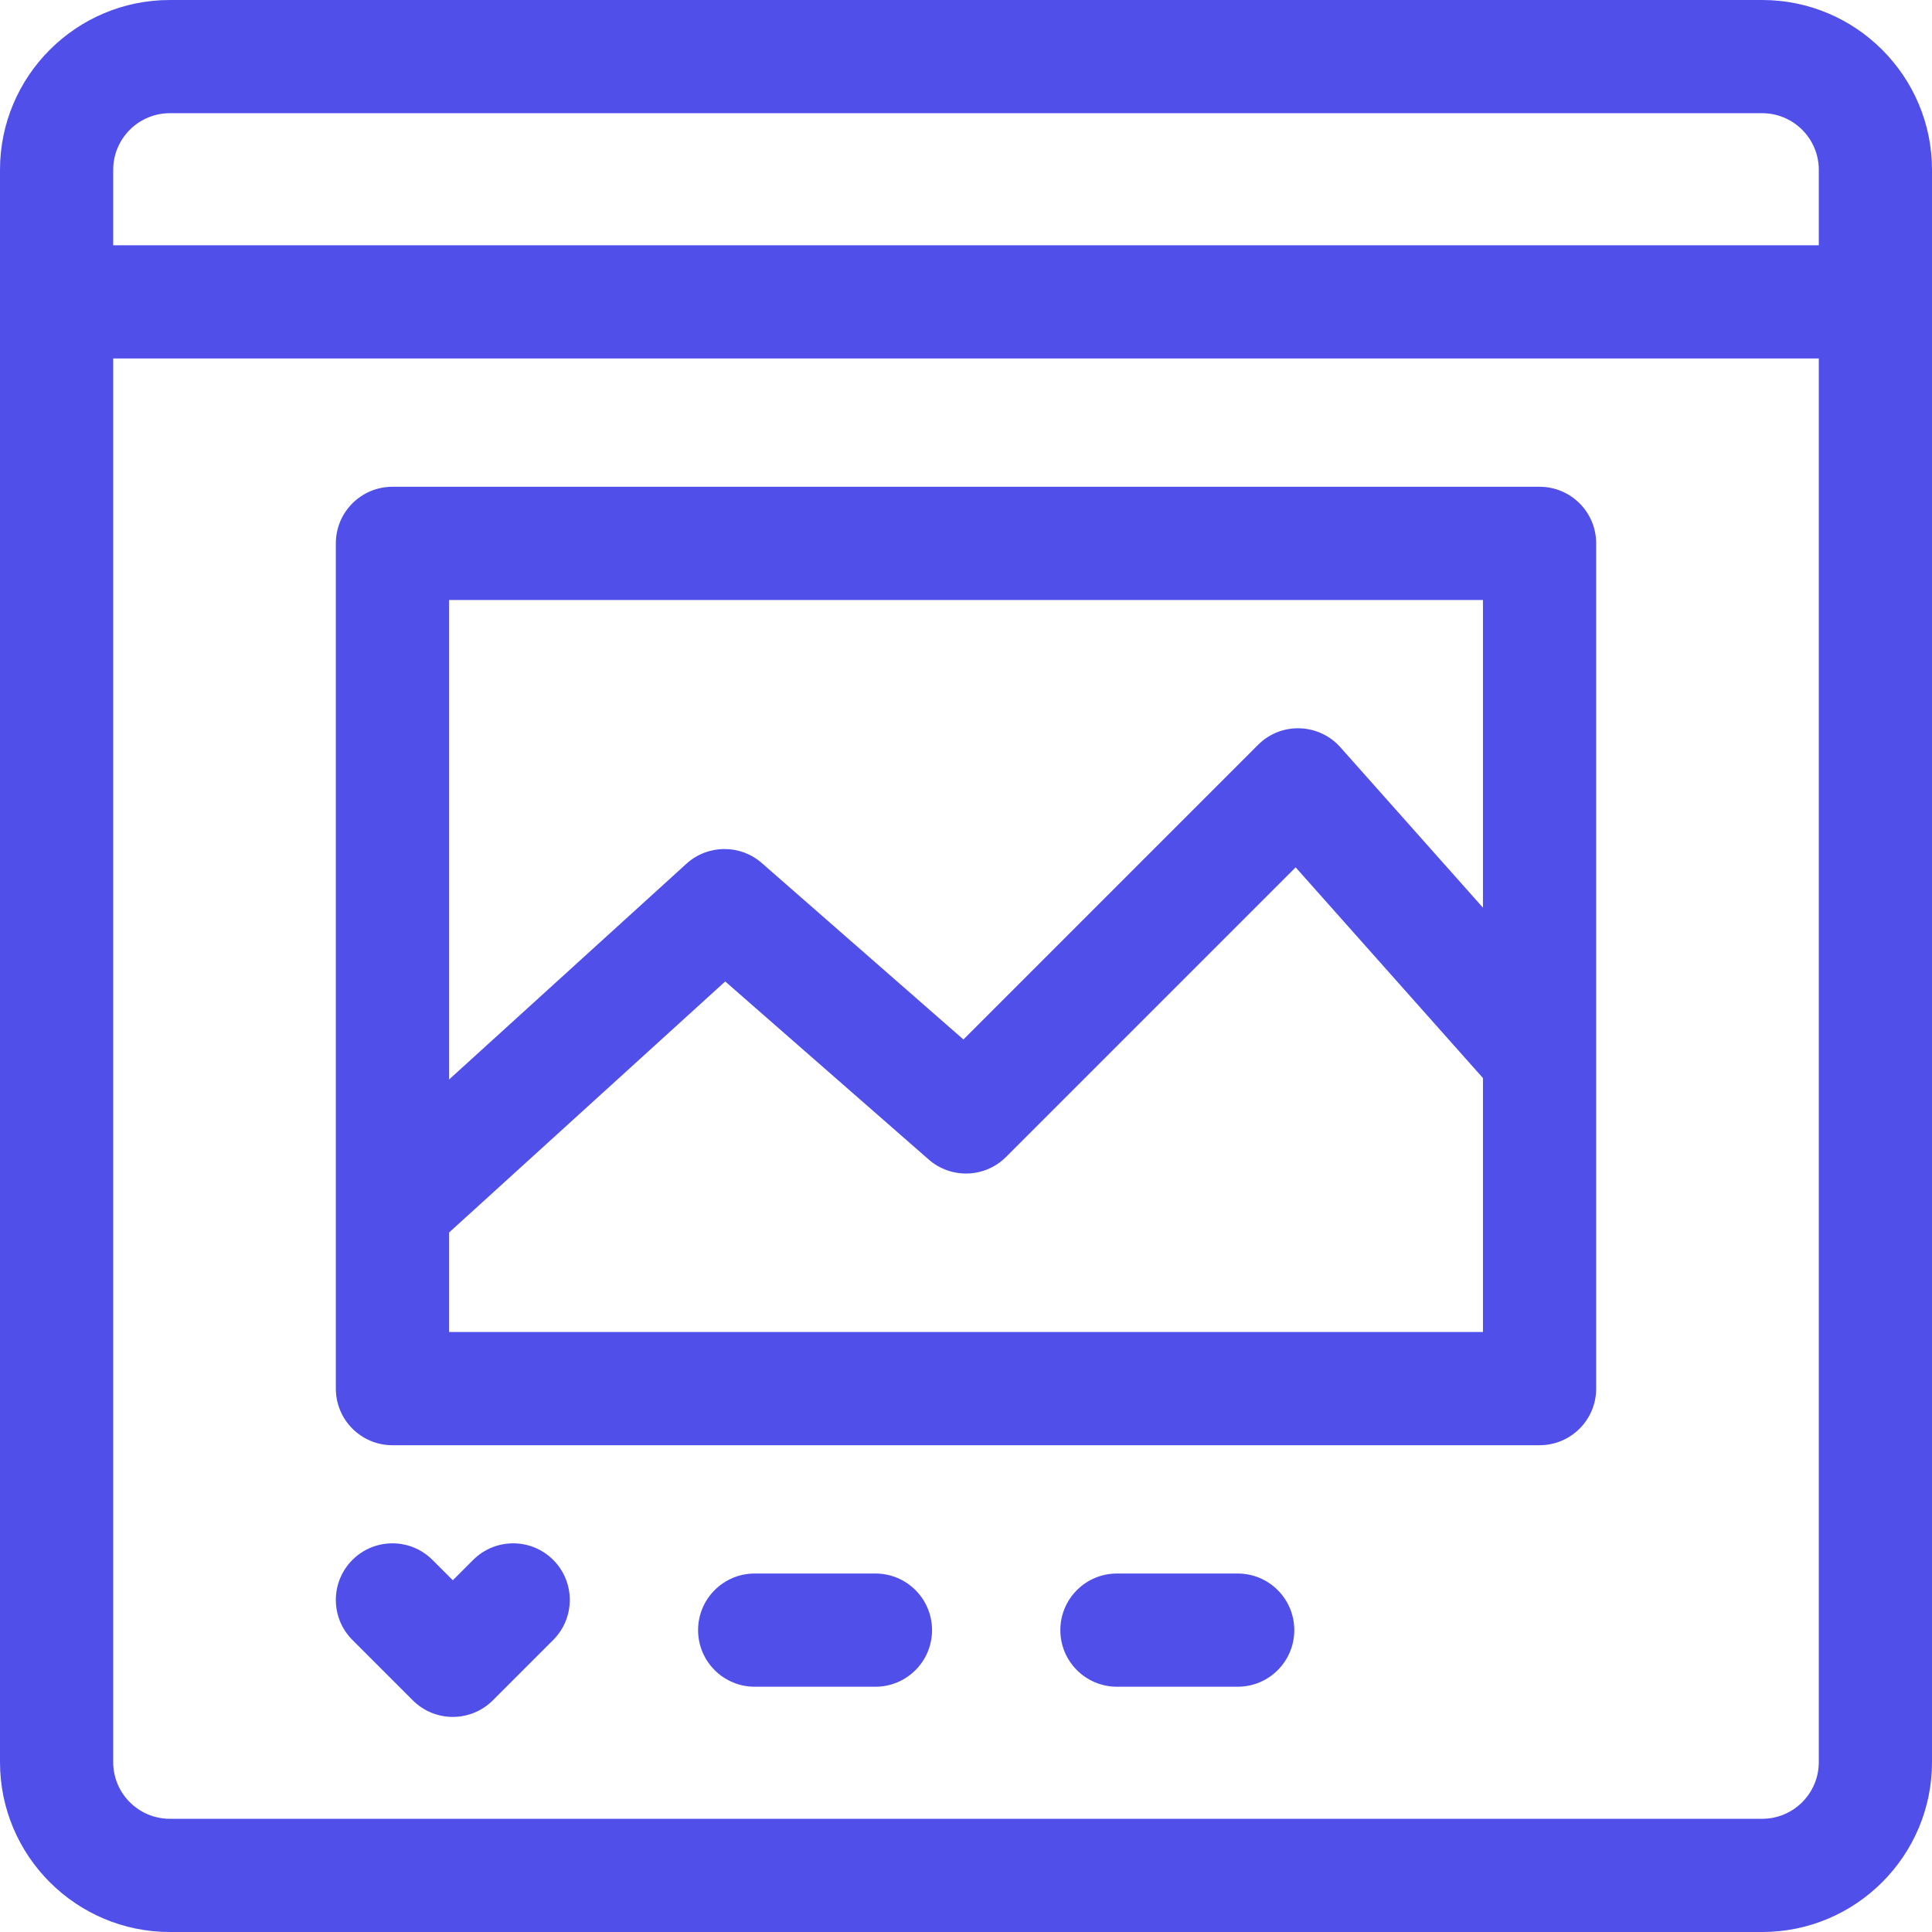
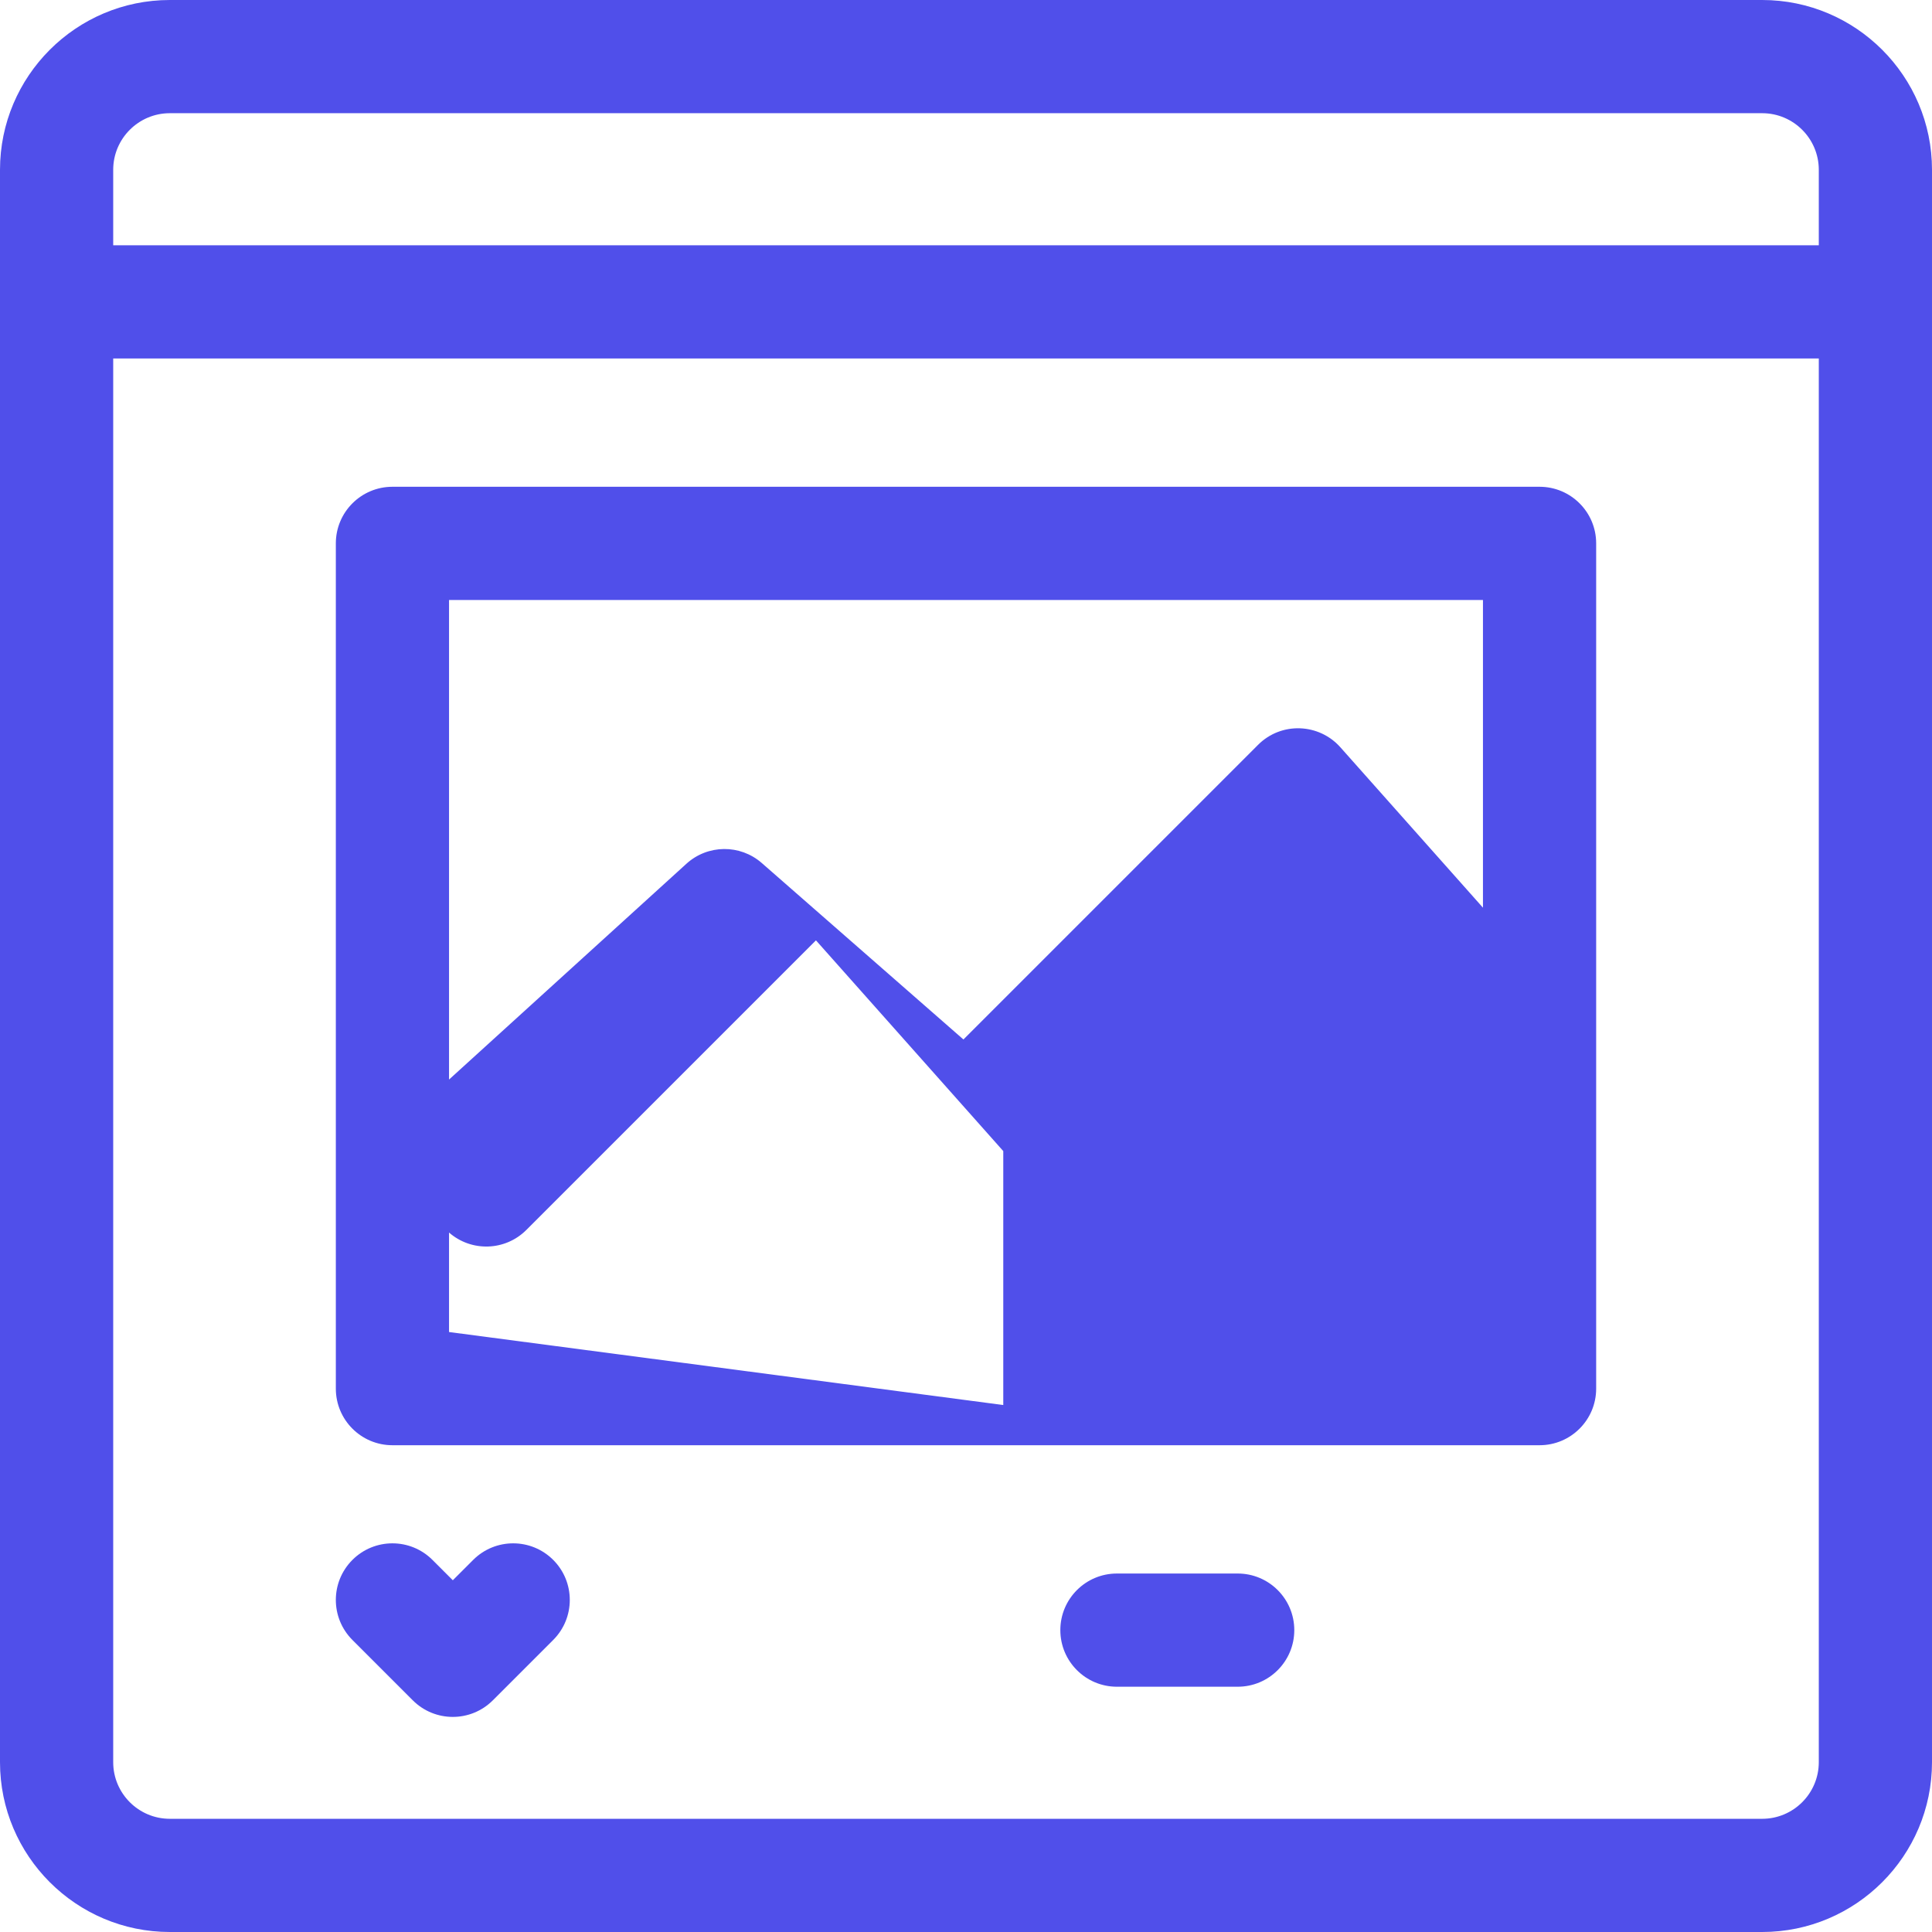
<svg xmlns="http://www.w3.org/2000/svg" id="Capa_1" fill="#504FEA" enable-background="new 0 0 512 512" height="512" viewBox="0 0 512 512" width="512">
  <g>
    <path d="m467 0h-422c-24.813 0-45 20.187-45 45v422c0 24.813 20.187 45 45 45h422c24.813 0 45-20.187 45-45 0-13.309 0-408.659 0-422 0-24.813-20.187-45-45-45zm-437 45c0-8.271 6.729-15 15-15h422c8.271 0 15 6.729 15 15v20h-452zm452 422c0 8.271-6.729 15-15 15h-422c-8.271 0-15-6.729-15-15v-372h452z" />
-     <path d="m104 383h304c8.284 0 15-6.716 15-15v-224c0-8.284-6.716-15-15-15h-304c-8.284 0-15 6.716-15 15v224c0 8.284 6.716 15 15 15zm15-30v-26.364l73.191-66.538 53.932 47.19c5.942 5.199 14.899 4.901 20.484-.683l76.751-76.751 49.642 55.849v67.297zm274-194v81.547l-37.789-42.513c-5.656-6.363-15.637-6.825-21.817-.641l-78.077 78.077-53.439-46.76c-5.737-5.021-14.327-4.938-19.967.189l-62.911 57.193v-127.092z" />
-     <path d="m232 417h-32c-8.284 0-15 6.716-15 15s6.716 15 15 15h32c8.284 0 15-6.716 15-15s-6.716-15-15-15z" />
+     <path d="m104 383h304c8.284 0 15-6.716 15-15v-224c0-8.284-6.716-15-15-15h-304c-8.284 0-15 6.716-15 15v224c0 8.284 6.716 15 15 15zm15-30v-26.364c5.942 5.199 14.899 4.901 20.484-.683l76.751-76.751 49.642 55.849v67.297zm274-194v81.547l-37.789-42.513c-5.656-6.363-15.637-6.825-21.817-.641l-78.077 78.077-53.439-46.76c-5.737-5.021-14.327-4.938-19.967.189l-62.911 57.193v-127.092z" />
    <path d="m328 417h-32c-8.284 0-15 6.716-15 15s6.716 15 15 15h32c8.284 0 15-6.716 15-15s-6.716-15-15-15z" />
    <path d="m125.394 413.394-5.394 5.393-5.394-5.394c-5.857-5.857-15.355-5.857-21.213 0s-5.858 15.355 0 21.213l16 16c5.858 5.858 15.355 5.858 21.213 0l16-16c5.858-5.857 5.858-15.355 0-21.213-5.857-5.857-15.355-5.857-21.212.001z" />
  </g>
</svg>